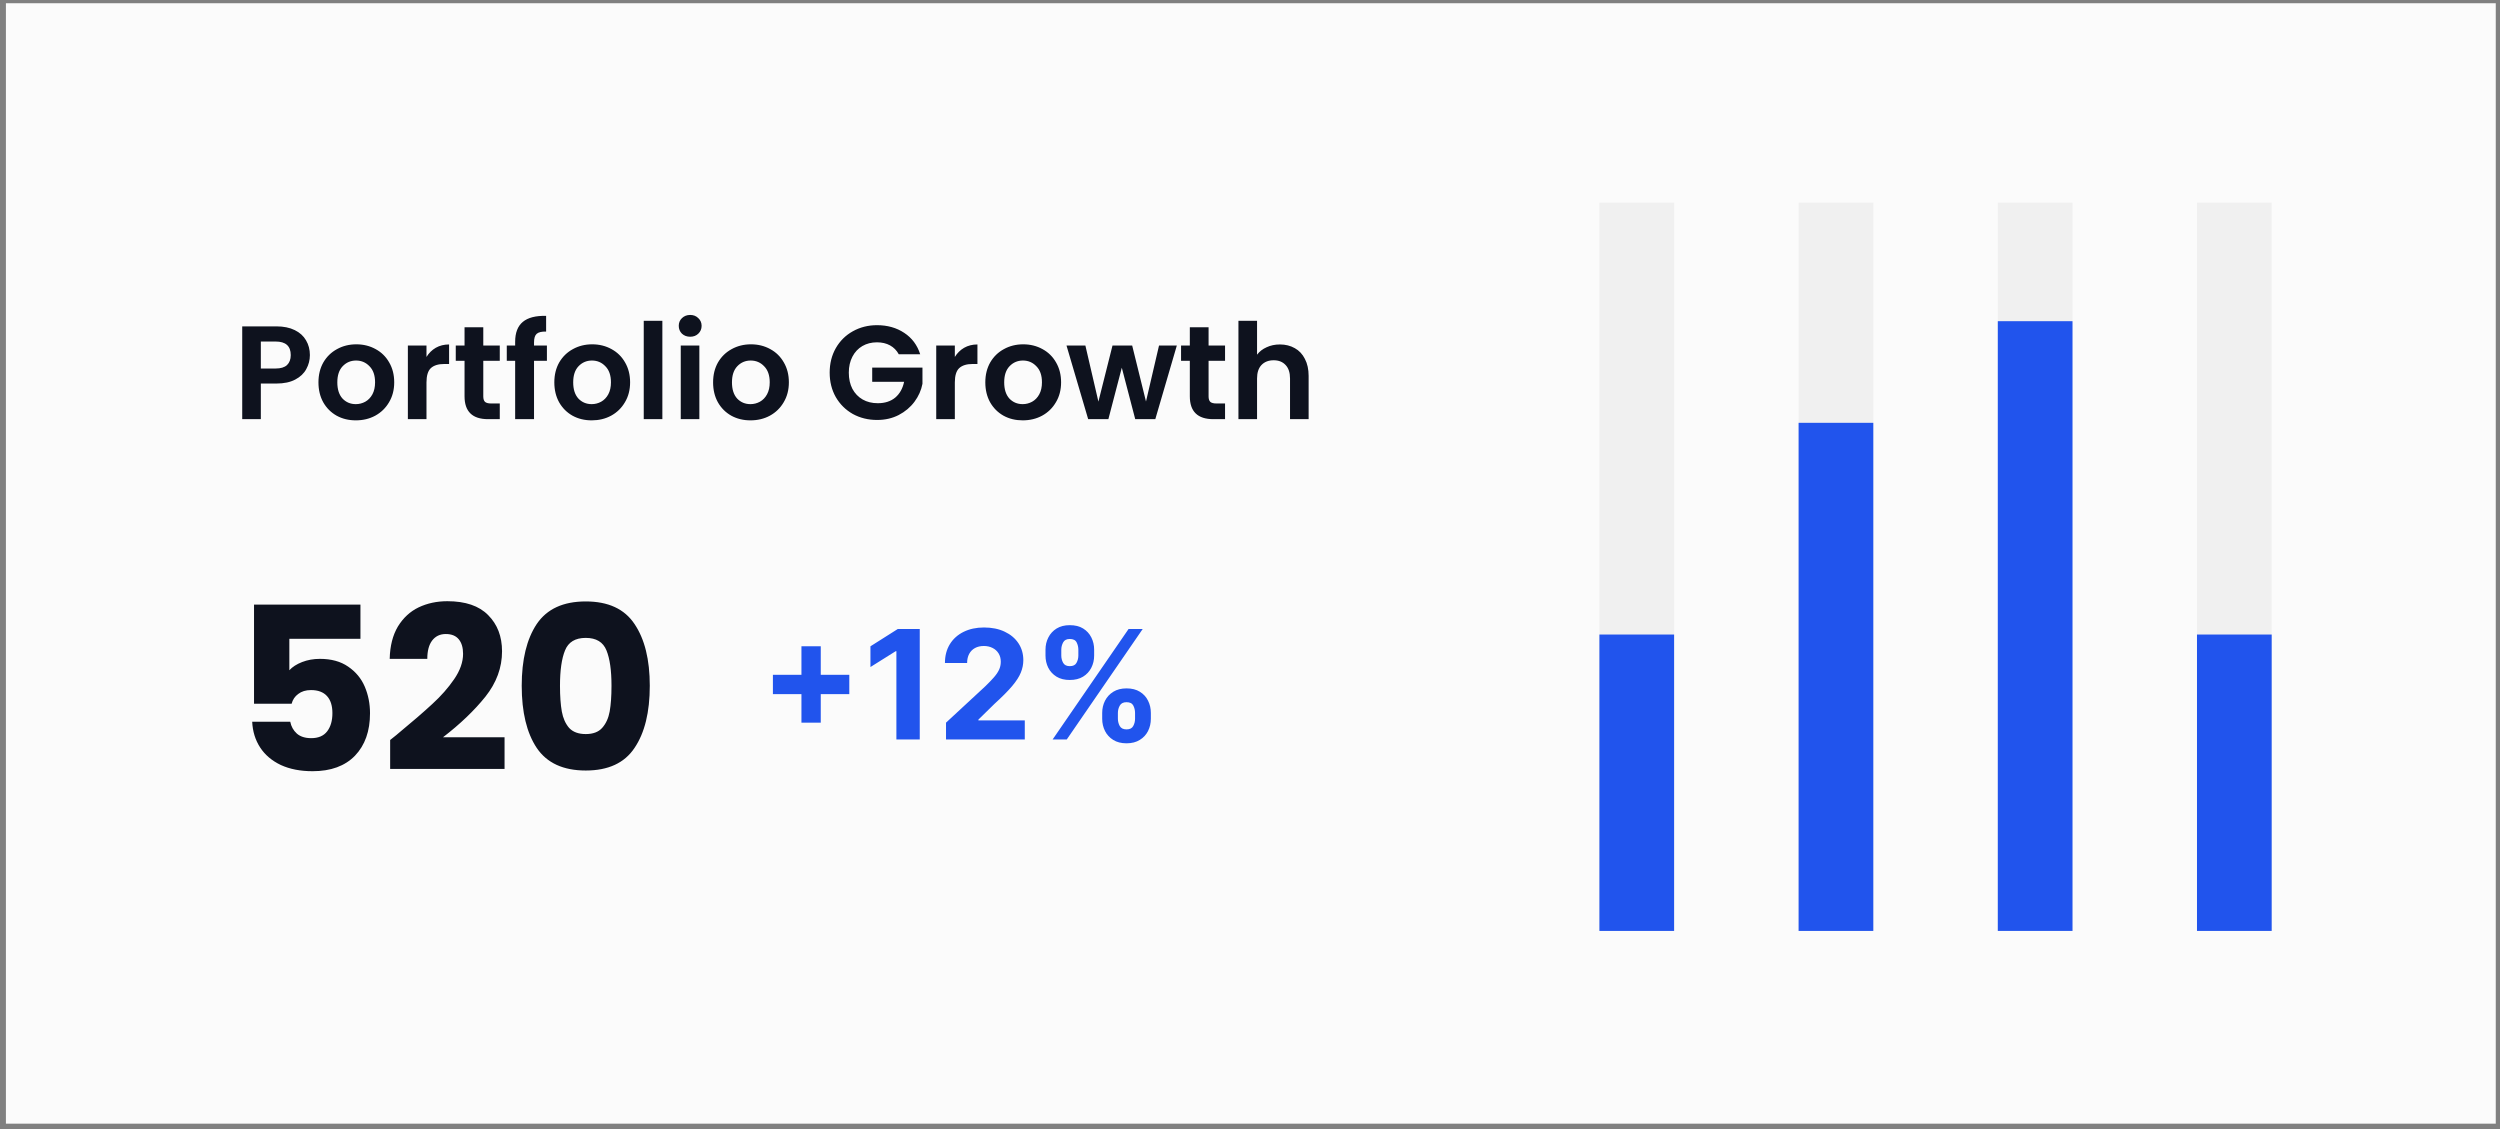
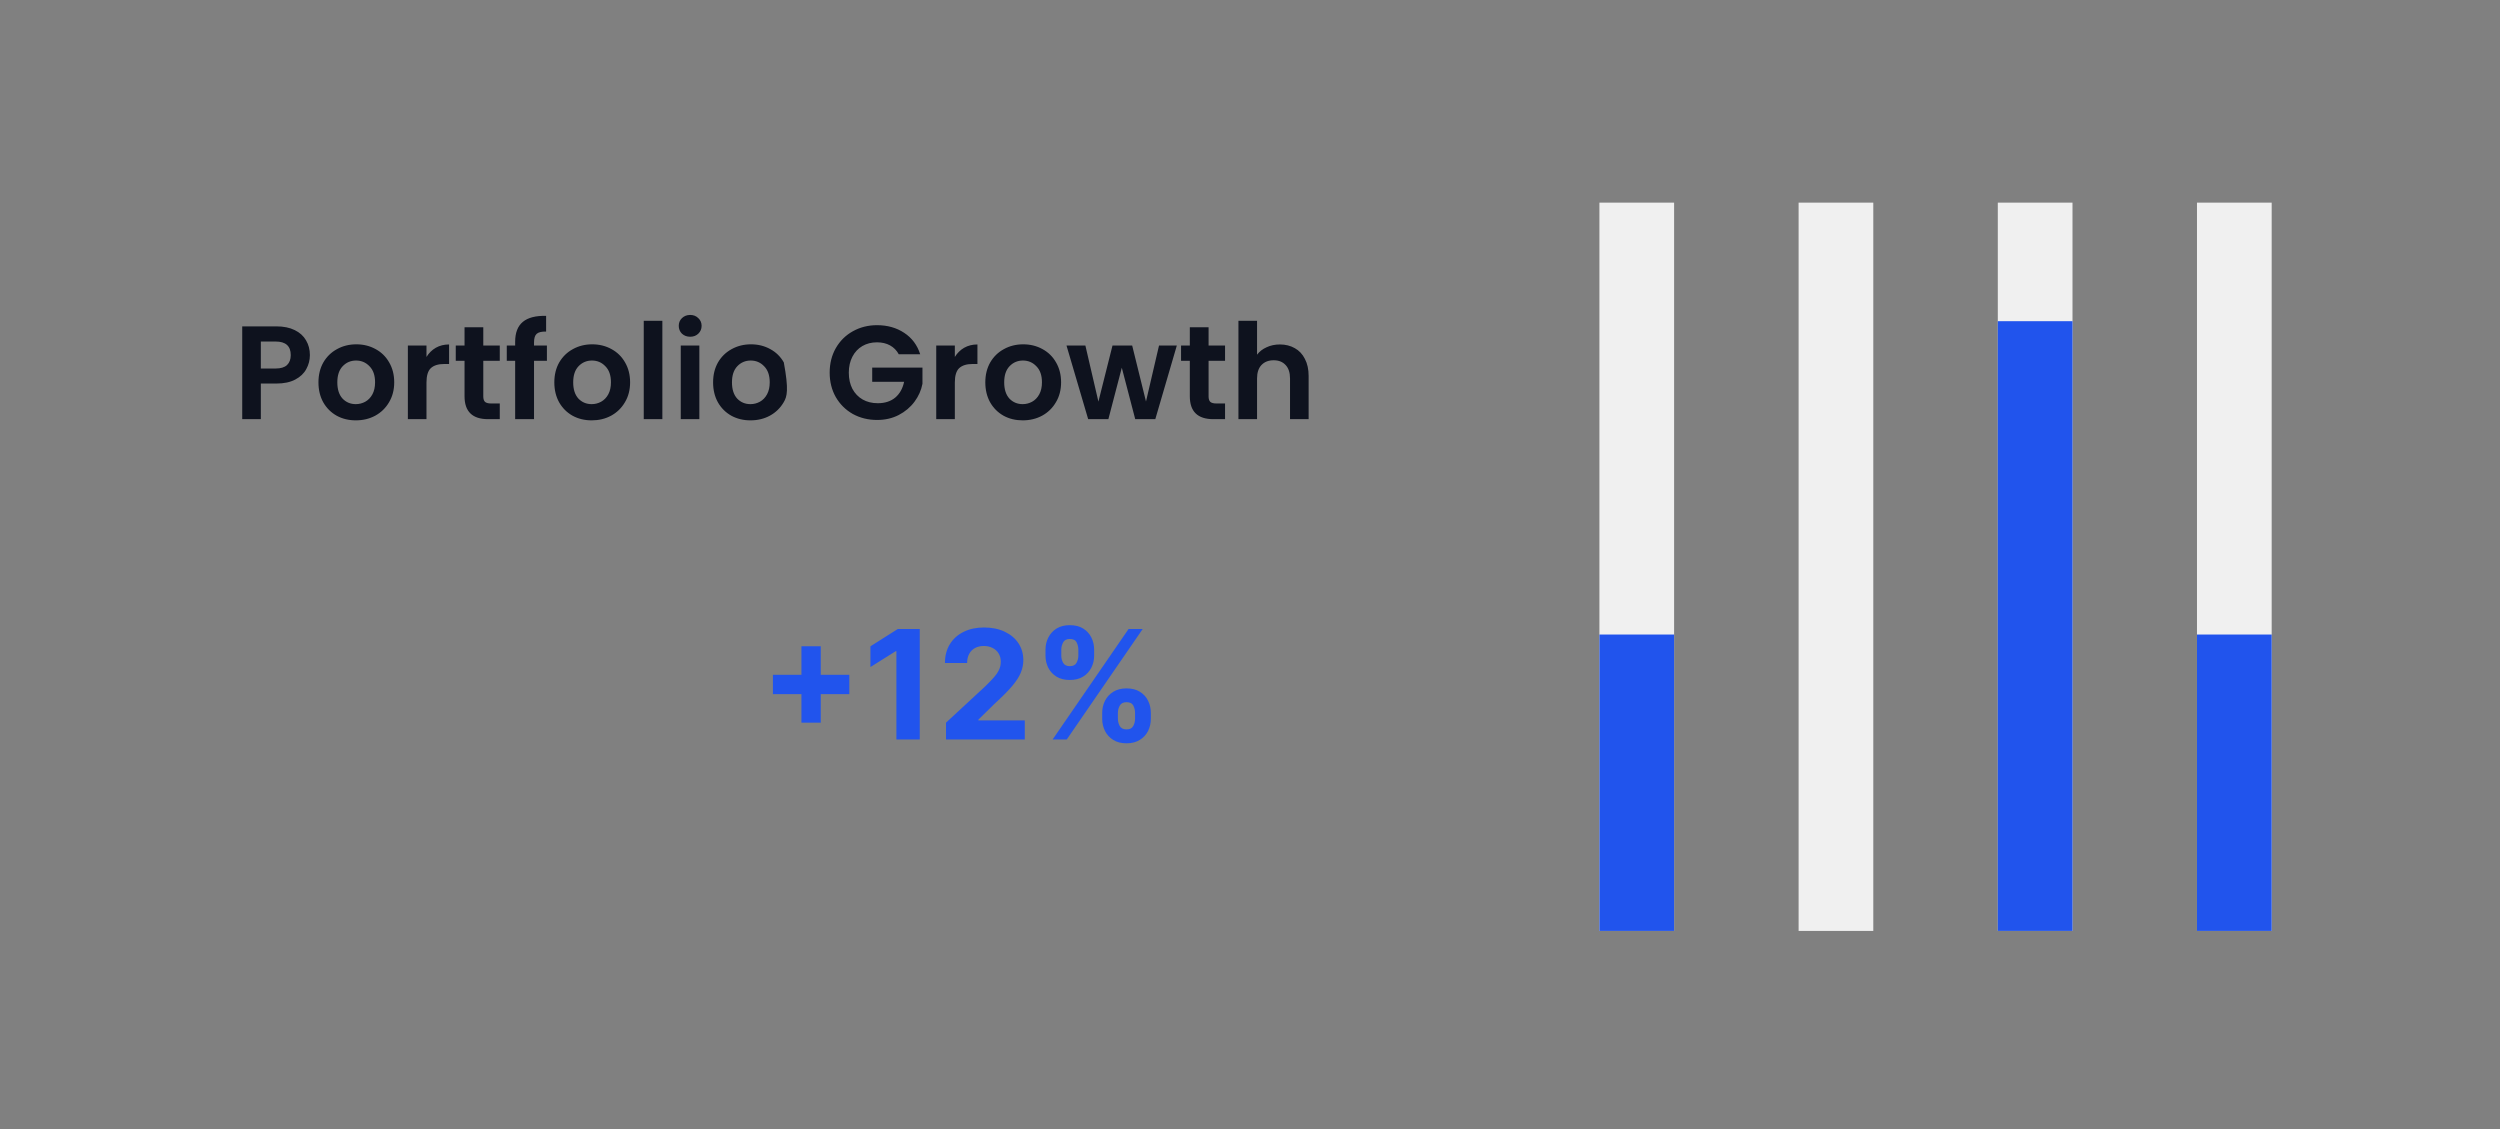
<svg xmlns="http://www.w3.org/2000/svg" width="197" height="89" viewBox="0 0 197 89" fill="none">
  <rect x="0" y="0" width="197" height="89" fill="#808080" stroke="none" />
-   <rect width="196.2" height="88.29" transform="matrix(1 0 0 -1 0.466 88.545)" fill="#FBFBFB" />
-   <path d="M24.419 27.981C24.419 28.372 24.325 28.738 24.136 29.081C23.955 29.423 23.665 29.699 23.267 29.908C22.876 30.118 22.38 30.223 21.779 30.223H20.554V33.03H19.087V25.718H21.779C22.345 25.718 22.827 25.816 23.225 26.012C23.623 26.207 23.92 26.476 24.115 26.818C24.318 27.16 24.419 27.548 24.419 27.981ZM21.716 29.039C22.122 29.039 22.422 28.948 22.617 28.766C22.813 28.578 22.911 28.316 22.911 27.981C22.911 27.268 22.513 26.912 21.716 26.912H20.554V29.039H21.716ZM28.037 33.124C27.479 33.124 26.976 33.002 26.529 32.757C26.082 32.506 25.729 32.153 25.471 31.699C25.219 31.245 25.094 30.722 25.094 30.128C25.094 29.535 25.223 29.011 25.481 28.557C25.747 28.103 26.106 27.754 26.56 27.509C27.014 27.258 27.52 27.132 28.079 27.132C28.638 27.132 29.144 27.258 29.598 27.509C30.052 27.754 30.408 28.103 30.666 28.557C30.932 29.011 31.064 29.535 31.064 30.128C31.064 30.722 30.928 31.245 30.656 31.699C30.391 32.153 30.027 32.506 29.567 32.757C29.113 33.002 28.603 33.124 28.037 33.124ZM28.037 31.846C28.303 31.846 28.55 31.783 28.781 31.657C29.018 31.525 29.207 31.329 29.347 31.071C29.486 30.813 29.556 30.498 29.556 30.128C29.556 29.576 29.409 29.154 29.116 28.861C28.83 28.56 28.477 28.41 28.058 28.41C27.639 28.41 27.287 28.56 27 28.861C26.721 29.154 26.581 29.576 26.581 30.128C26.581 30.68 26.717 31.106 26.99 31.406C27.269 31.699 27.618 31.846 28.037 31.846ZM33.607 28.127C33.795 27.82 34.04 27.579 34.34 27.405C34.647 27.23 34.996 27.143 35.388 27.143V28.683H35C34.539 28.683 34.19 28.791 33.952 29.007C33.722 29.224 33.607 29.601 33.607 30.139V33.03H32.14V27.227H33.607V28.127ZM38.083 28.431V31.238C38.083 31.434 38.128 31.577 38.219 31.668C38.317 31.752 38.477 31.794 38.701 31.794H39.382V33.03H38.46C37.224 33.03 36.606 32.429 36.606 31.228V28.431H35.914V27.227H36.606V25.791H38.083V27.227H39.382V28.431H38.083ZM43.097 28.431H42.081V33.03H40.594V28.431H39.934V27.227H40.594V26.933C40.594 26.221 40.796 25.697 41.201 25.362C41.606 25.027 42.217 24.87 43.034 24.891V26.127C42.678 26.12 42.43 26.179 42.291 26.305C42.151 26.43 42.081 26.657 42.081 26.986V27.227H43.097V28.431ZM46.624 33.124C46.066 33.124 45.563 33.002 45.116 32.757C44.669 32.506 44.316 32.153 44.058 31.699C43.807 31.245 43.681 30.722 43.681 30.128C43.681 29.535 43.81 29.011 44.068 28.557C44.334 28.103 44.694 27.754 45.147 27.509C45.601 27.258 46.108 27.132 46.666 27.132C47.225 27.132 47.731 27.258 48.185 27.509C48.639 27.754 48.995 28.103 49.254 28.557C49.519 29.011 49.652 29.535 49.652 30.128C49.652 30.722 49.516 31.245 49.243 31.699C48.978 32.153 48.615 32.506 48.154 32.757C47.7 33.002 47.19 33.124 46.624 33.124ZM46.624 31.846C46.89 31.846 47.138 31.783 47.368 31.657C47.605 31.525 47.794 31.329 47.934 31.071C48.073 30.813 48.143 30.498 48.143 30.128C48.143 29.576 47.997 29.154 47.703 28.861C47.417 28.56 47.064 28.41 46.645 28.41C46.226 28.41 45.874 28.56 45.587 28.861C45.308 29.154 45.168 29.576 45.168 30.128C45.168 30.68 45.304 31.106 45.577 31.406C45.856 31.699 46.205 31.846 46.624 31.846ZM52.194 25.278V33.03H50.727V25.278H52.194ZM54.387 26.535C54.128 26.535 53.912 26.455 53.737 26.294C53.569 26.127 53.486 25.921 53.486 25.676C53.486 25.432 53.569 25.229 53.737 25.069C53.912 24.901 54.128 24.817 54.387 24.817C54.645 24.817 54.858 24.901 55.026 25.069C55.2 25.229 55.287 25.432 55.287 25.676C55.287 25.921 55.2 26.127 55.026 26.294C54.858 26.455 54.645 26.535 54.387 26.535ZM55.109 27.227V33.03H53.643V27.227H55.109ZM59.135 33.124C58.577 33.124 58.074 33.002 57.627 32.757C57.18 32.506 56.827 32.153 56.569 31.699C56.317 31.245 56.192 30.722 56.192 30.128C56.192 29.535 56.321 29.011 56.579 28.557C56.845 28.103 57.204 27.754 57.658 27.509C58.112 27.258 58.618 27.132 59.177 27.132C59.736 27.132 60.242 27.258 60.696 27.509C61.15 27.754 61.506 28.103 61.764 28.557C62.03 29.011 62.163 29.535 62.163 30.128C62.163 30.722 62.026 31.245 61.754 31.699C61.489 32.153 61.125 32.506 60.664 32.757C60.211 33.002 59.701 33.124 59.135 33.124ZM59.135 31.846C59.401 31.846 59.648 31.783 59.879 31.657C60.116 31.525 60.305 31.329 60.444 31.071C60.584 30.813 60.654 30.498 60.654 30.128C60.654 29.576 60.507 29.154 60.214 28.861C59.928 28.56 59.575 28.41 59.156 28.41C58.737 28.41 58.384 28.56 58.098 28.861C57.819 29.154 57.679 29.576 57.679 30.128C57.679 30.68 57.815 31.106 58.088 31.406C58.367 31.699 58.716 31.846 59.135 31.846ZM70.825 27.918C70.657 27.611 70.427 27.377 70.134 27.216C69.841 27.055 69.498 26.975 69.107 26.975C68.674 26.975 68.29 27.073 67.955 27.268C67.62 27.464 67.358 27.743 67.169 28.107C66.981 28.47 66.886 28.889 66.886 29.363C66.886 29.852 66.981 30.278 67.169 30.642C67.365 31.005 67.634 31.284 67.976 31.48C68.318 31.675 68.716 31.773 69.17 31.773C69.729 31.773 70.186 31.626 70.542 31.333C70.898 31.032 71.132 30.617 71.244 30.086H68.73V28.965H72.69V30.243C72.592 30.753 72.382 31.225 72.061 31.657C71.74 32.09 71.324 32.44 70.815 32.705C70.312 32.963 69.746 33.093 69.118 33.093C68.412 33.093 67.773 32.935 67.201 32.621C66.635 32.3 66.188 31.857 65.86 31.291C65.539 30.725 65.378 30.083 65.378 29.363C65.378 28.644 65.539 28.002 65.86 27.436C66.188 26.863 66.635 26.42 67.201 26.106C67.773 25.785 68.409 25.624 69.107 25.624C69.931 25.624 70.647 25.826 71.255 26.231C71.862 26.63 72.281 27.192 72.512 27.918H70.825ZM75.241 28.127C75.43 27.82 75.674 27.579 75.975 27.405C76.282 27.23 76.631 27.143 77.022 27.143V28.683H76.634C76.174 28.683 75.824 28.791 75.587 29.007C75.356 29.224 75.241 29.601 75.241 30.139V33.03H73.775V27.227H75.241V28.127ZM80.587 33.124C80.028 33.124 79.525 33.002 79.078 32.757C78.631 32.506 78.279 32.153 78.02 31.699C77.769 31.245 77.643 30.722 77.643 30.128C77.643 29.535 77.772 29.011 78.031 28.557C78.296 28.103 78.656 27.754 79.11 27.509C79.564 27.258 80.07 27.132 80.629 27.132C81.187 27.132 81.694 27.258 82.147 27.509C82.601 27.754 82.957 28.103 83.216 28.557C83.481 29.011 83.614 29.535 83.614 30.128C83.614 30.722 83.478 31.245 83.205 31.699C82.94 32.153 82.577 32.506 82.116 32.757C81.662 33.002 81.152 33.124 80.587 33.124ZM80.587 31.846C80.852 31.846 81.1 31.783 81.33 31.657C81.568 31.525 81.756 31.329 81.896 31.071C82.036 30.813 82.106 30.498 82.106 30.128C82.106 29.576 81.959 29.154 81.665 28.861C81.379 28.56 81.027 28.41 80.608 28.41C80.189 28.41 79.836 28.56 79.55 28.861C79.27 29.154 79.131 29.576 79.131 30.128C79.131 30.68 79.267 31.106 79.539 31.406C79.818 31.699 80.168 31.846 80.587 31.846ZM92.734 27.227L91.038 33.03H89.456L88.398 28.976L87.34 33.03H85.748L84.04 27.227H85.528L86.554 31.647L87.665 27.227H89.215L90.304 31.637L91.331 27.227H92.734ZM95.236 28.431V31.238C95.236 31.434 95.281 31.577 95.372 31.668C95.469 31.752 95.63 31.794 95.853 31.794H96.534V33.03H95.613C94.376 33.03 93.758 32.429 93.758 31.228V28.431H93.067V27.227H93.758V25.791H95.236V27.227H96.534V28.431H95.236ZM100.857 27.143C101.297 27.143 101.688 27.241 102.031 27.436C102.373 27.625 102.638 27.907 102.827 28.285C103.022 28.655 103.12 29.102 103.12 29.625V33.03H101.654V29.824C101.654 29.363 101.538 29.011 101.308 28.766C101.077 28.515 100.763 28.389 100.365 28.389C99.96 28.389 99.639 28.515 99.401 28.766C99.171 29.011 99.056 29.363 99.056 29.824V33.03H97.589V25.278H99.056V27.949C99.244 27.698 99.496 27.502 99.81 27.363C100.124 27.216 100.473 27.143 100.857 27.143Z" fill="#0E121E" />
-   <path d="M28.403 50.338H22.8V52.816C23.039 52.553 23.375 52.337 23.806 52.169C24.236 52.002 24.703 51.918 25.206 51.918C26.104 51.918 26.846 52.122 27.433 52.529C28.032 52.936 28.468 53.462 28.744 54.109C29.019 54.755 29.157 55.456 29.157 56.21C29.157 57.611 28.762 58.724 27.972 59.55C27.181 60.364 26.068 60.771 24.632 60.771C23.674 60.771 22.842 60.609 22.136 60.286C21.429 59.951 20.884 59.49 20.501 58.903C20.118 58.317 19.909 57.64 19.873 56.874H22.872C22.944 57.245 23.117 57.557 23.393 57.808C23.668 58.047 24.045 58.167 24.524 58.167C25.087 58.167 25.506 57.988 25.781 57.629C26.056 57.269 26.194 56.791 26.194 56.192C26.194 55.605 26.05 55.156 25.763 54.845C25.476 54.534 25.057 54.378 24.506 54.378C24.099 54.378 23.764 54.48 23.5 54.684C23.237 54.875 23.063 55.132 22.98 55.456H20.017V47.644H28.403V50.338ZM30.744 58.311C31.151 57.988 31.337 57.838 31.301 57.862C32.474 56.892 33.396 56.096 34.066 55.474C34.749 54.851 35.323 54.199 35.79 53.516C36.257 52.834 36.49 52.169 36.49 51.523C36.49 51.032 36.377 50.649 36.149 50.374C35.922 50.098 35.581 49.961 35.126 49.961C34.671 49.961 34.312 50.134 34.048 50.481C33.797 50.817 33.671 51.295 33.671 51.918H30.708C30.732 50.901 30.948 50.05 31.355 49.368C31.774 48.686 32.318 48.183 32.989 47.86C33.671 47.536 34.425 47.375 35.251 47.375C36.676 47.375 37.748 47.74 38.466 48.47C39.196 49.2 39.561 50.152 39.561 51.325C39.561 52.606 39.124 53.798 38.25 54.899C37.376 55.988 36.263 57.054 34.91 58.095H39.759V60.591H30.744V58.311ZM41.111 54.037C41.111 51.978 41.506 50.356 42.296 49.171C43.098 47.985 44.385 47.393 46.157 47.393C47.928 47.393 49.209 47.985 49.999 49.171C50.802 50.356 51.203 51.978 51.203 54.037C51.203 56.12 50.802 57.754 49.999 58.939C49.209 60.124 47.928 60.717 46.157 60.717C44.385 60.717 43.098 60.124 42.296 58.939C41.506 57.754 41.111 56.12 41.111 54.037ZM48.186 54.037C48.186 52.828 48.054 51.9 47.791 51.254C47.527 50.595 46.983 50.266 46.157 50.266C45.331 50.266 44.786 50.595 44.523 51.254C44.259 51.9 44.127 52.828 44.127 54.037C44.127 54.851 44.175 55.528 44.271 56.066C44.367 56.593 44.559 57.024 44.846 57.359C45.145 57.682 45.582 57.844 46.157 57.844C46.731 57.844 47.162 57.682 47.45 57.359C47.749 57.024 47.946 56.593 48.042 56.066C48.138 55.528 48.186 54.851 48.186 54.037Z" fill="#0E121E" />
+   <path d="M24.419 27.981C24.419 28.372 24.325 28.738 24.136 29.081C23.955 29.423 23.665 29.699 23.267 29.908C22.876 30.118 22.38 30.223 21.779 30.223H20.554V33.03H19.087V25.718H21.779C22.345 25.718 22.827 25.816 23.225 26.012C23.623 26.207 23.92 26.476 24.115 26.818C24.318 27.16 24.419 27.548 24.419 27.981ZM21.716 29.039C22.122 29.039 22.422 28.948 22.617 28.766C22.813 28.578 22.911 28.316 22.911 27.981C22.911 27.268 22.513 26.912 21.716 26.912H20.554V29.039H21.716ZM28.037 33.124C27.479 33.124 26.976 33.002 26.529 32.757C26.082 32.506 25.729 32.153 25.471 31.699C25.219 31.245 25.094 30.722 25.094 30.128C25.094 29.535 25.223 29.011 25.481 28.557C25.747 28.103 26.106 27.754 26.56 27.509C27.014 27.258 27.52 27.132 28.079 27.132C28.638 27.132 29.144 27.258 29.598 27.509C30.052 27.754 30.408 28.103 30.666 28.557C30.932 29.011 31.064 29.535 31.064 30.128C31.064 30.722 30.928 31.245 30.656 31.699C30.391 32.153 30.027 32.506 29.567 32.757C29.113 33.002 28.603 33.124 28.037 33.124ZM28.037 31.846C28.303 31.846 28.55 31.783 28.781 31.657C29.018 31.525 29.207 31.329 29.347 31.071C29.486 30.813 29.556 30.498 29.556 30.128C29.556 29.576 29.409 29.154 29.116 28.861C28.83 28.56 28.477 28.41 28.058 28.41C27.639 28.41 27.287 28.56 27 28.861C26.721 29.154 26.581 29.576 26.581 30.128C26.581 30.68 26.717 31.106 26.99 31.406C27.269 31.699 27.618 31.846 28.037 31.846ZM33.607 28.127C33.795 27.82 34.04 27.579 34.34 27.405C34.647 27.23 34.996 27.143 35.388 27.143V28.683H35C34.539 28.683 34.19 28.791 33.952 29.007C33.722 29.224 33.607 29.601 33.607 30.139V33.03H32.14V27.227H33.607V28.127ZM38.083 28.431V31.238C38.083 31.434 38.128 31.577 38.219 31.668C38.317 31.752 38.477 31.794 38.701 31.794H39.382V33.03H38.46C37.224 33.03 36.606 32.429 36.606 31.228V28.431H35.914V27.227H36.606V25.791H38.083V27.227H39.382V28.431H38.083ZM43.097 28.431H42.081V33.03H40.594V28.431H39.934V27.227H40.594V26.933C40.594 26.221 40.796 25.697 41.201 25.362C41.606 25.027 42.217 24.87 43.034 24.891V26.127C42.678 26.12 42.43 26.179 42.291 26.305C42.151 26.43 42.081 26.657 42.081 26.986V27.227H43.097V28.431ZM46.624 33.124C46.066 33.124 45.563 33.002 45.116 32.757C44.669 32.506 44.316 32.153 44.058 31.699C43.807 31.245 43.681 30.722 43.681 30.128C43.681 29.535 43.81 29.011 44.068 28.557C44.334 28.103 44.694 27.754 45.147 27.509C45.601 27.258 46.108 27.132 46.666 27.132C47.225 27.132 47.731 27.258 48.185 27.509C48.639 27.754 48.995 28.103 49.254 28.557C49.519 29.011 49.652 29.535 49.652 30.128C49.652 30.722 49.516 31.245 49.243 31.699C48.978 32.153 48.615 32.506 48.154 32.757C47.7 33.002 47.19 33.124 46.624 33.124ZM46.624 31.846C46.89 31.846 47.138 31.783 47.368 31.657C47.605 31.525 47.794 31.329 47.934 31.071C48.073 30.813 48.143 30.498 48.143 30.128C48.143 29.576 47.997 29.154 47.703 28.861C47.417 28.56 47.064 28.41 46.645 28.41C46.226 28.41 45.874 28.56 45.587 28.861C45.308 29.154 45.168 29.576 45.168 30.128C45.168 30.68 45.304 31.106 45.577 31.406C45.856 31.699 46.205 31.846 46.624 31.846ZM52.194 25.278V33.03H50.727V25.278H52.194ZM54.387 26.535C54.128 26.535 53.912 26.455 53.737 26.294C53.569 26.127 53.486 25.921 53.486 25.676C53.486 25.432 53.569 25.229 53.737 25.069C53.912 24.901 54.128 24.817 54.387 24.817C54.645 24.817 54.858 24.901 55.026 25.069C55.2 25.229 55.287 25.432 55.287 25.676C55.287 25.921 55.2 26.127 55.026 26.294C54.858 26.455 54.645 26.535 54.387 26.535ZM55.109 27.227V33.03H53.643V27.227H55.109ZM59.135 33.124C58.577 33.124 58.074 33.002 57.627 32.757C57.18 32.506 56.827 32.153 56.569 31.699C56.317 31.245 56.192 30.722 56.192 30.128C56.192 29.535 56.321 29.011 56.579 28.557C56.845 28.103 57.204 27.754 57.658 27.509C58.112 27.258 58.618 27.132 59.177 27.132C59.736 27.132 60.242 27.258 60.696 27.509C61.15 27.754 61.506 28.103 61.764 28.557C62.163 30.722 62.026 31.245 61.754 31.699C61.489 32.153 61.125 32.506 60.664 32.757C60.211 33.002 59.701 33.124 59.135 33.124ZM59.135 31.846C59.401 31.846 59.648 31.783 59.879 31.657C60.116 31.525 60.305 31.329 60.444 31.071C60.584 30.813 60.654 30.498 60.654 30.128C60.654 29.576 60.507 29.154 60.214 28.861C59.928 28.56 59.575 28.41 59.156 28.41C58.737 28.41 58.384 28.56 58.098 28.861C57.819 29.154 57.679 29.576 57.679 30.128C57.679 30.68 57.815 31.106 58.088 31.406C58.367 31.699 58.716 31.846 59.135 31.846ZM70.825 27.918C70.657 27.611 70.427 27.377 70.134 27.216C69.841 27.055 69.498 26.975 69.107 26.975C68.674 26.975 68.29 27.073 67.955 27.268C67.62 27.464 67.358 27.743 67.169 28.107C66.981 28.47 66.886 28.889 66.886 29.363C66.886 29.852 66.981 30.278 67.169 30.642C67.365 31.005 67.634 31.284 67.976 31.48C68.318 31.675 68.716 31.773 69.17 31.773C69.729 31.773 70.186 31.626 70.542 31.333C70.898 31.032 71.132 30.617 71.244 30.086H68.73V28.965H72.69V30.243C72.592 30.753 72.382 31.225 72.061 31.657C71.74 32.09 71.324 32.44 70.815 32.705C70.312 32.963 69.746 33.093 69.118 33.093C68.412 33.093 67.773 32.935 67.201 32.621C66.635 32.3 66.188 31.857 65.86 31.291C65.539 30.725 65.378 30.083 65.378 29.363C65.378 28.644 65.539 28.002 65.86 27.436C66.188 26.863 66.635 26.42 67.201 26.106C67.773 25.785 68.409 25.624 69.107 25.624C69.931 25.624 70.647 25.826 71.255 26.231C71.862 26.63 72.281 27.192 72.512 27.918H70.825ZM75.241 28.127C75.43 27.82 75.674 27.579 75.975 27.405C76.282 27.23 76.631 27.143 77.022 27.143V28.683H76.634C76.174 28.683 75.824 28.791 75.587 29.007C75.356 29.224 75.241 29.601 75.241 30.139V33.03H73.775V27.227H75.241V28.127ZM80.587 33.124C80.028 33.124 79.525 33.002 79.078 32.757C78.631 32.506 78.279 32.153 78.02 31.699C77.769 31.245 77.643 30.722 77.643 30.128C77.643 29.535 77.772 29.011 78.031 28.557C78.296 28.103 78.656 27.754 79.11 27.509C79.564 27.258 80.07 27.132 80.629 27.132C81.187 27.132 81.694 27.258 82.147 27.509C82.601 27.754 82.957 28.103 83.216 28.557C83.481 29.011 83.614 29.535 83.614 30.128C83.614 30.722 83.478 31.245 83.205 31.699C82.94 32.153 82.577 32.506 82.116 32.757C81.662 33.002 81.152 33.124 80.587 33.124ZM80.587 31.846C80.852 31.846 81.1 31.783 81.33 31.657C81.568 31.525 81.756 31.329 81.896 31.071C82.036 30.813 82.106 30.498 82.106 30.128C82.106 29.576 81.959 29.154 81.665 28.861C81.379 28.56 81.027 28.41 80.608 28.41C80.189 28.41 79.836 28.56 79.55 28.861C79.27 29.154 79.131 29.576 79.131 30.128C79.131 30.68 79.267 31.106 79.539 31.406C79.818 31.699 80.168 31.846 80.587 31.846ZM92.734 27.227L91.038 33.03H89.456L88.398 28.976L87.34 33.03H85.748L84.04 27.227H85.528L86.554 31.647L87.665 27.227H89.215L90.304 31.637L91.331 27.227H92.734ZM95.236 28.431V31.238C95.236 31.434 95.281 31.577 95.372 31.668C95.469 31.752 95.63 31.794 95.853 31.794H96.534V33.03H95.613C94.376 33.03 93.758 32.429 93.758 31.228V28.431H93.067V27.227H93.758V25.791H95.236V27.227H96.534V28.431H95.236ZM100.857 27.143C101.297 27.143 101.688 27.241 102.031 27.436C102.373 27.625 102.638 27.907 102.827 28.285C103.022 28.655 103.12 29.102 103.12 29.625V33.03H101.654V29.824C101.654 29.363 101.538 29.011 101.308 28.766C101.077 28.515 100.763 28.389 100.365 28.389C99.96 28.389 99.639 28.515 99.401 28.766C99.171 29.011 99.056 29.363 99.056 29.824V33.03H97.589V25.278H99.056V27.949C99.244 27.698 99.496 27.502 99.81 27.363C100.124 27.216 100.473 27.143 100.857 27.143Z" fill="#0E121E" />
  <path d="M63.154 56.945V50.925H64.676V56.945H63.154ZM60.905 54.696V53.174H66.925V54.696H60.905ZM72.477 49.564V58.271H70.636V51.312H70.585L68.591 52.562V50.929L70.747 49.564H72.477ZM74.546 58.271V56.945L77.646 54.075C77.909 53.82 78.13 53.59 78.309 53.386C78.49 53.182 78.628 52.982 78.721 52.787C78.815 52.589 78.862 52.374 78.862 52.145C78.862 51.89 78.803 51.67 78.687 51.486C78.571 51.299 78.412 51.156 78.211 51.057C78.01 50.955 77.782 50.904 77.527 50.904C77.26 50.904 77.028 50.957 76.829 51.065C76.631 51.173 76.478 51.327 76.37 51.529C76.263 51.73 76.209 51.969 76.209 52.247H74.461C74.461 51.677 74.59 51.183 74.848 50.763C75.106 50.344 75.468 50.019 75.932 49.79C76.397 49.56 76.933 49.445 77.539 49.445C78.163 49.445 78.706 49.556 79.168 49.777C79.632 49.995 79.994 50.298 80.252 50.687C80.51 51.075 80.638 51.52 80.638 52.022C80.638 52.35 80.573 52.675 80.443 52.995C80.315 53.315 80.087 53.671 79.758 54.062C79.43 54.45 78.966 54.917 78.368 55.461L77.097 56.706V56.766H80.753V58.271H74.546ZM86.853 56.639V56.179C86.853 55.831 86.927 55.511 87.074 55.219C87.224 54.924 87.441 54.689 87.724 54.513C88.011 54.334 88.359 54.245 88.77 54.245C89.187 54.245 89.537 54.333 89.82 54.509C90.106 54.684 90.322 54.92 90.466 55.214C90.614 55.506 90.687 55.828 90.687 56.179V56.639C90.687 56.987 90.614 57.309 90.466 57.603C90.319 57.895 90.102 58.129 89.816 58.305C89.53 58.484 89.181 58.573 88.77 58.573C88.353 58.573 88.004 58.484 87.72 58.305C87.437 58.129 87.221 57.895 87.074 57.603C86.927 57.309 86.853 56.987 86.853 56.639ZM88.09 56.179V56.639C88.09 56.84 88.138 57.03 88.234 57.208C88.334 57.387 88.512 57.476 88.77 57.476C89.028 57.476 89.204 57.388 89.297 57.212C89.394 57.037 89.442 56.845 89.442 56.639V56.179C89.442 55.972 89.397 55.78 89.306 55.601C89.215 55.423 89.037 55.333 88.77 55.333C88.515 55.333 88.338 55.423 88.239 55.601C88.139 55.78 88.09 55.972 88.09 56.179ZM82.385 51.656V51.197C82.385 50.846 82.46 50.524 82.61 50.232C82.76 49.937 82.977 49.702 83.26 49.526C83.547 49.35 83.892 49.263 84.298 49.263C84.717 49.263 85.069 49.35 85.352 49.526C85.635 49.702 85.851 49.937 85.998 50.232C86.146 50.524 86.219 50.846 86.219 51.197V51.656C86.219 52.008 86.144 52.329 85.994 52.621C85.847 52.913 85.63 53.147 85.344 53.322C85.06 53.495 84.712 53.582 84.298 53.582C83.884 53.582 83.534 53.494 83.248 53.318C82.964 53.14 82.749 52.906 82.602 52.617C82.457 52.325 82.385 52.005 82.385 51.656ZM83.63 51.197V51.656C83.63 51.863 83.678 52.054 83.775 52.23C83.874 52.406 84.048 52.493 84.298 52.493C84.558 52.493 84.736 52.406 84.829 52.23C84.926 52.054 84.974 51.863 84.974 51.656V51.197C84.974 50.99 84.928 50.797 84.838 50.619C84.747 50.44 84.567 50.351 84.298 50.351C84.046 50.351 83.871 50.442 83.775 50.623C83.678 50.804 83.63 50.996 83.63 51.197ZM82.946 58.271L88.932 49.564H90.046L84.06 58.271H82.946Z" fill="#2154ED" />
  <rect x="126.034" y="15.968" width="5.886" height="57.389" fill="#F0F0F0" />
  <rect x="126.034" y="50.001" width="5.886" height="23.356" fill="#2154ED" />
  <rect x="141.73" y="15.968" width="5.886" height="57.389" fill="#F0F0F0" />
-   <rect x="141.73" y="33.318" width="5.886" height="40.039" fill="#2154ED" />
  <rect x="157.427" y="15.968" width="5.886" height="57.389" fill="#F0F0F0" />
  <rect x="157.427" y="25.31" width="5.886" height="48.046" fill="#2154ED" />
  <rect x="173.122" y="15.968" width="5.886" height="57.389" fill="#F0F0F0" />
  <rect x="173.122" y="50.001" width="5.886" height="23.356" fill="#2154ED" />
</svg>